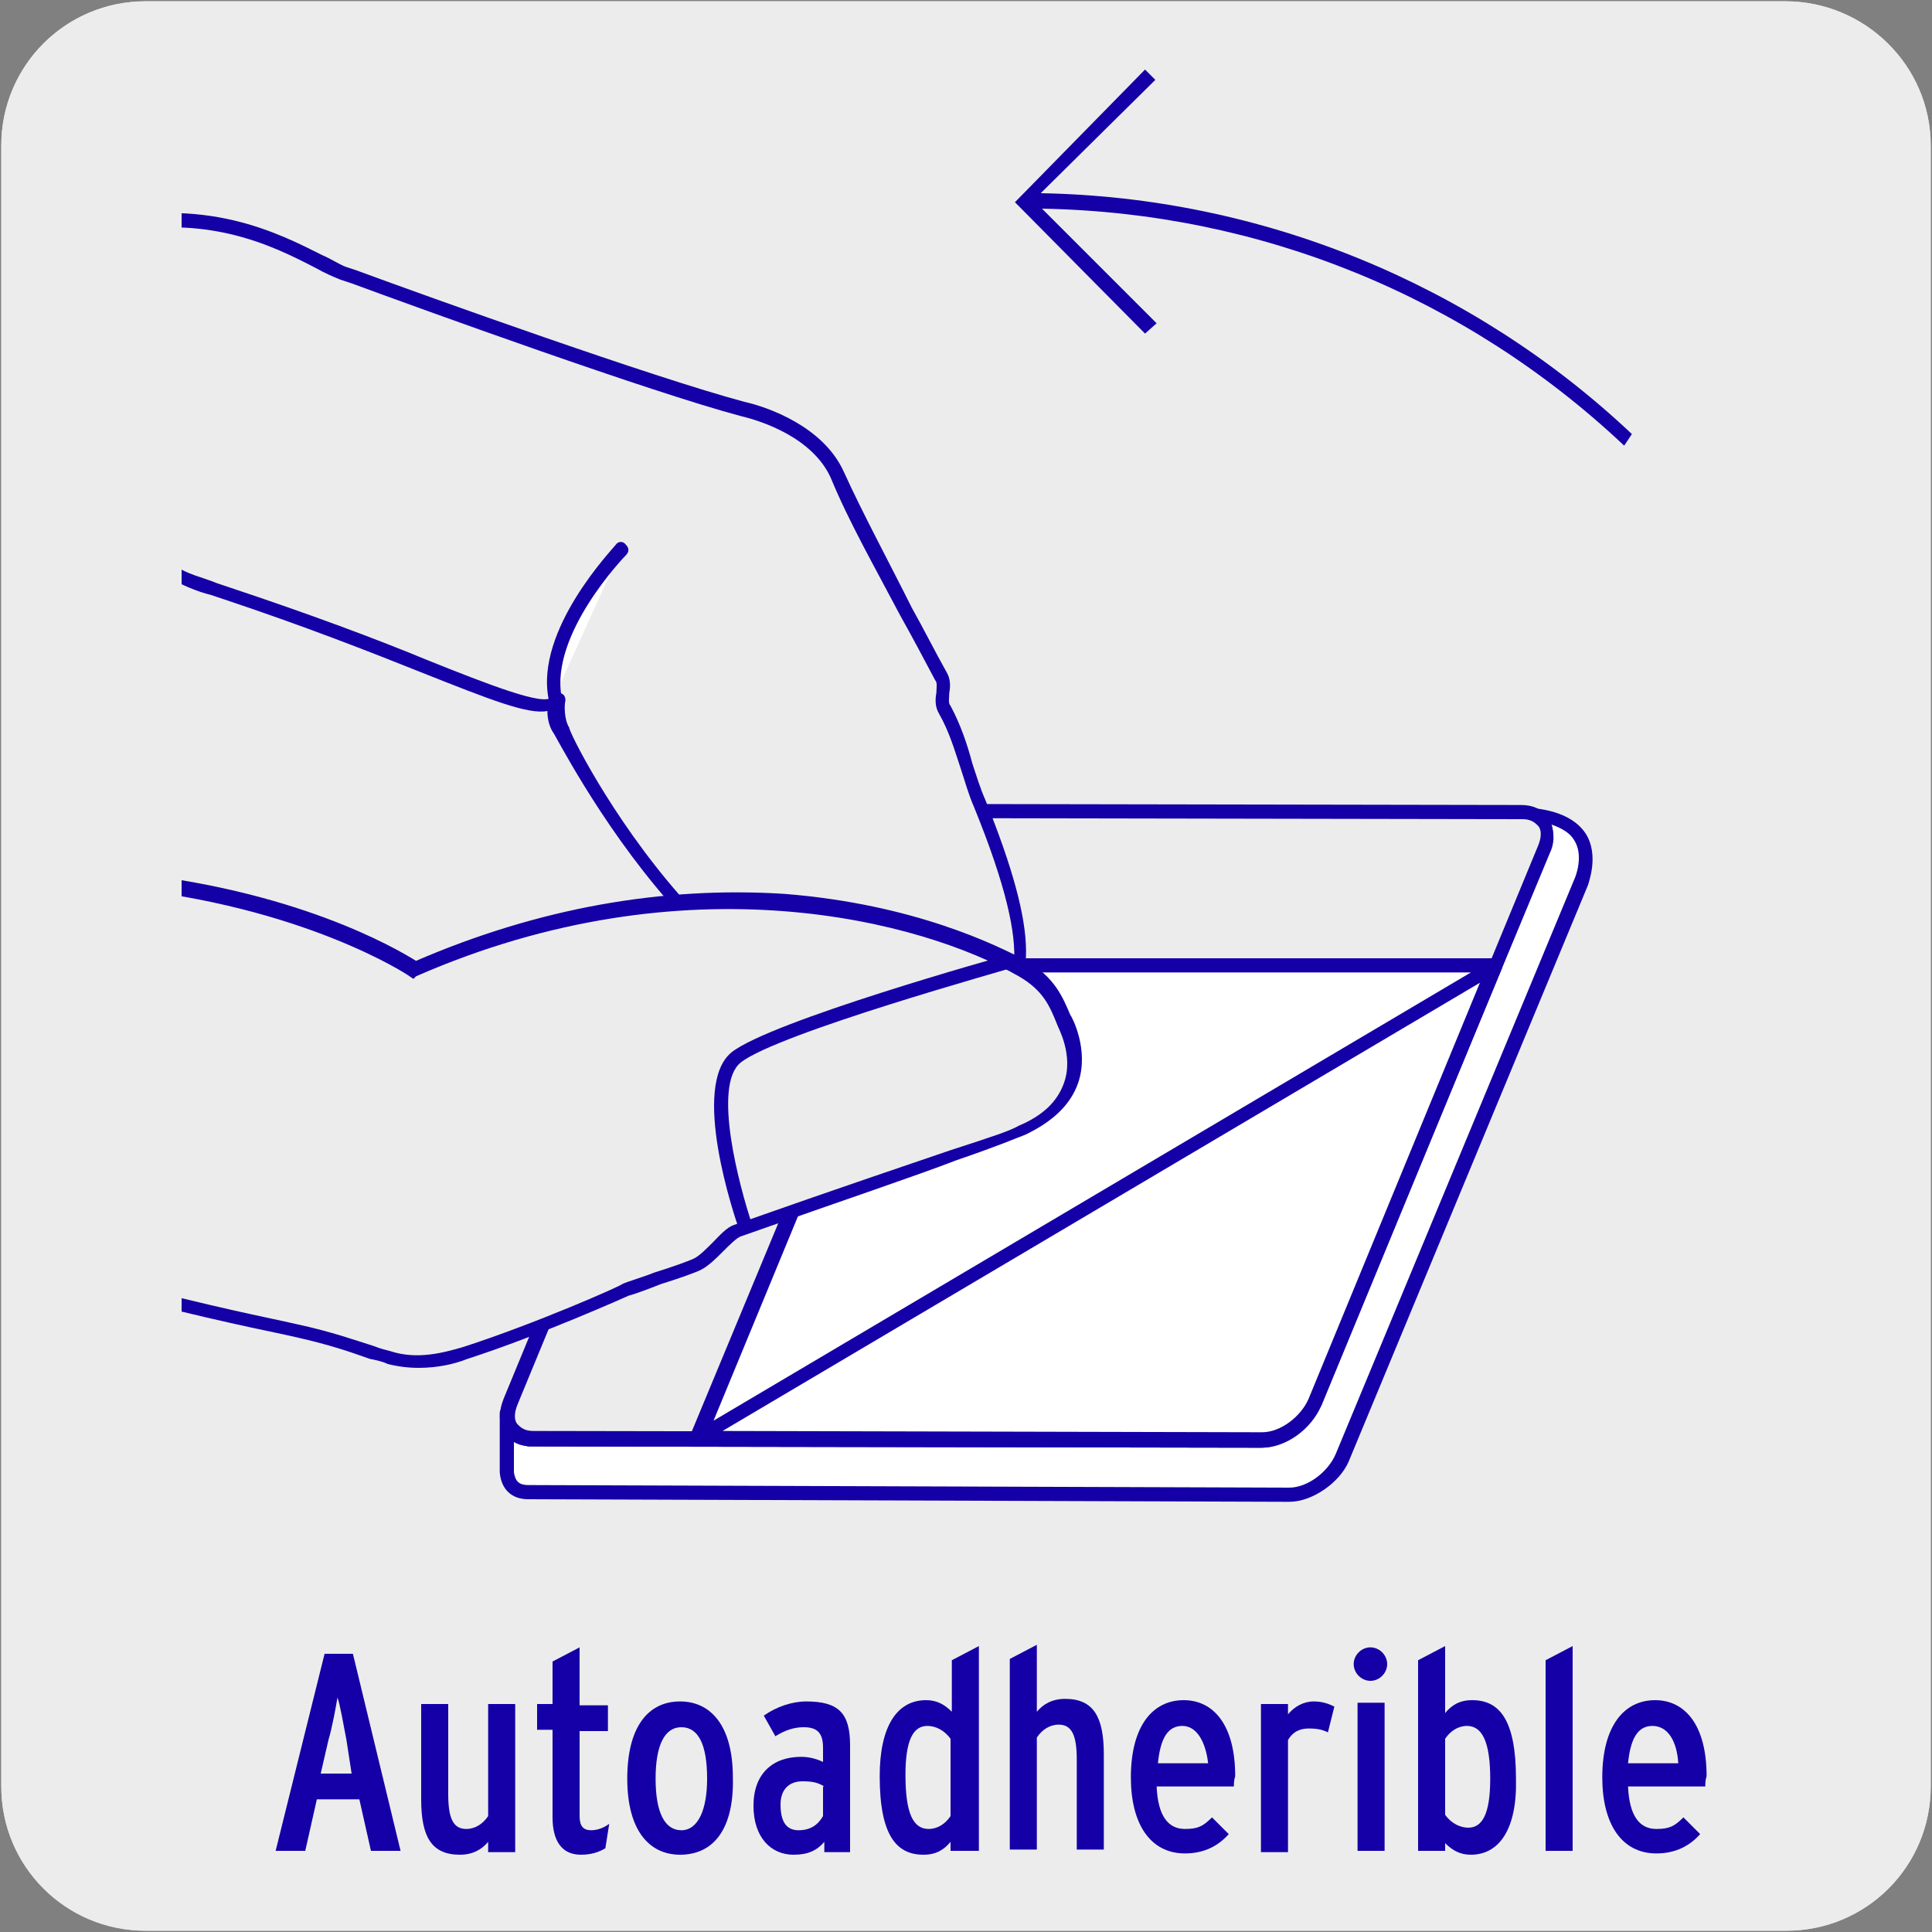
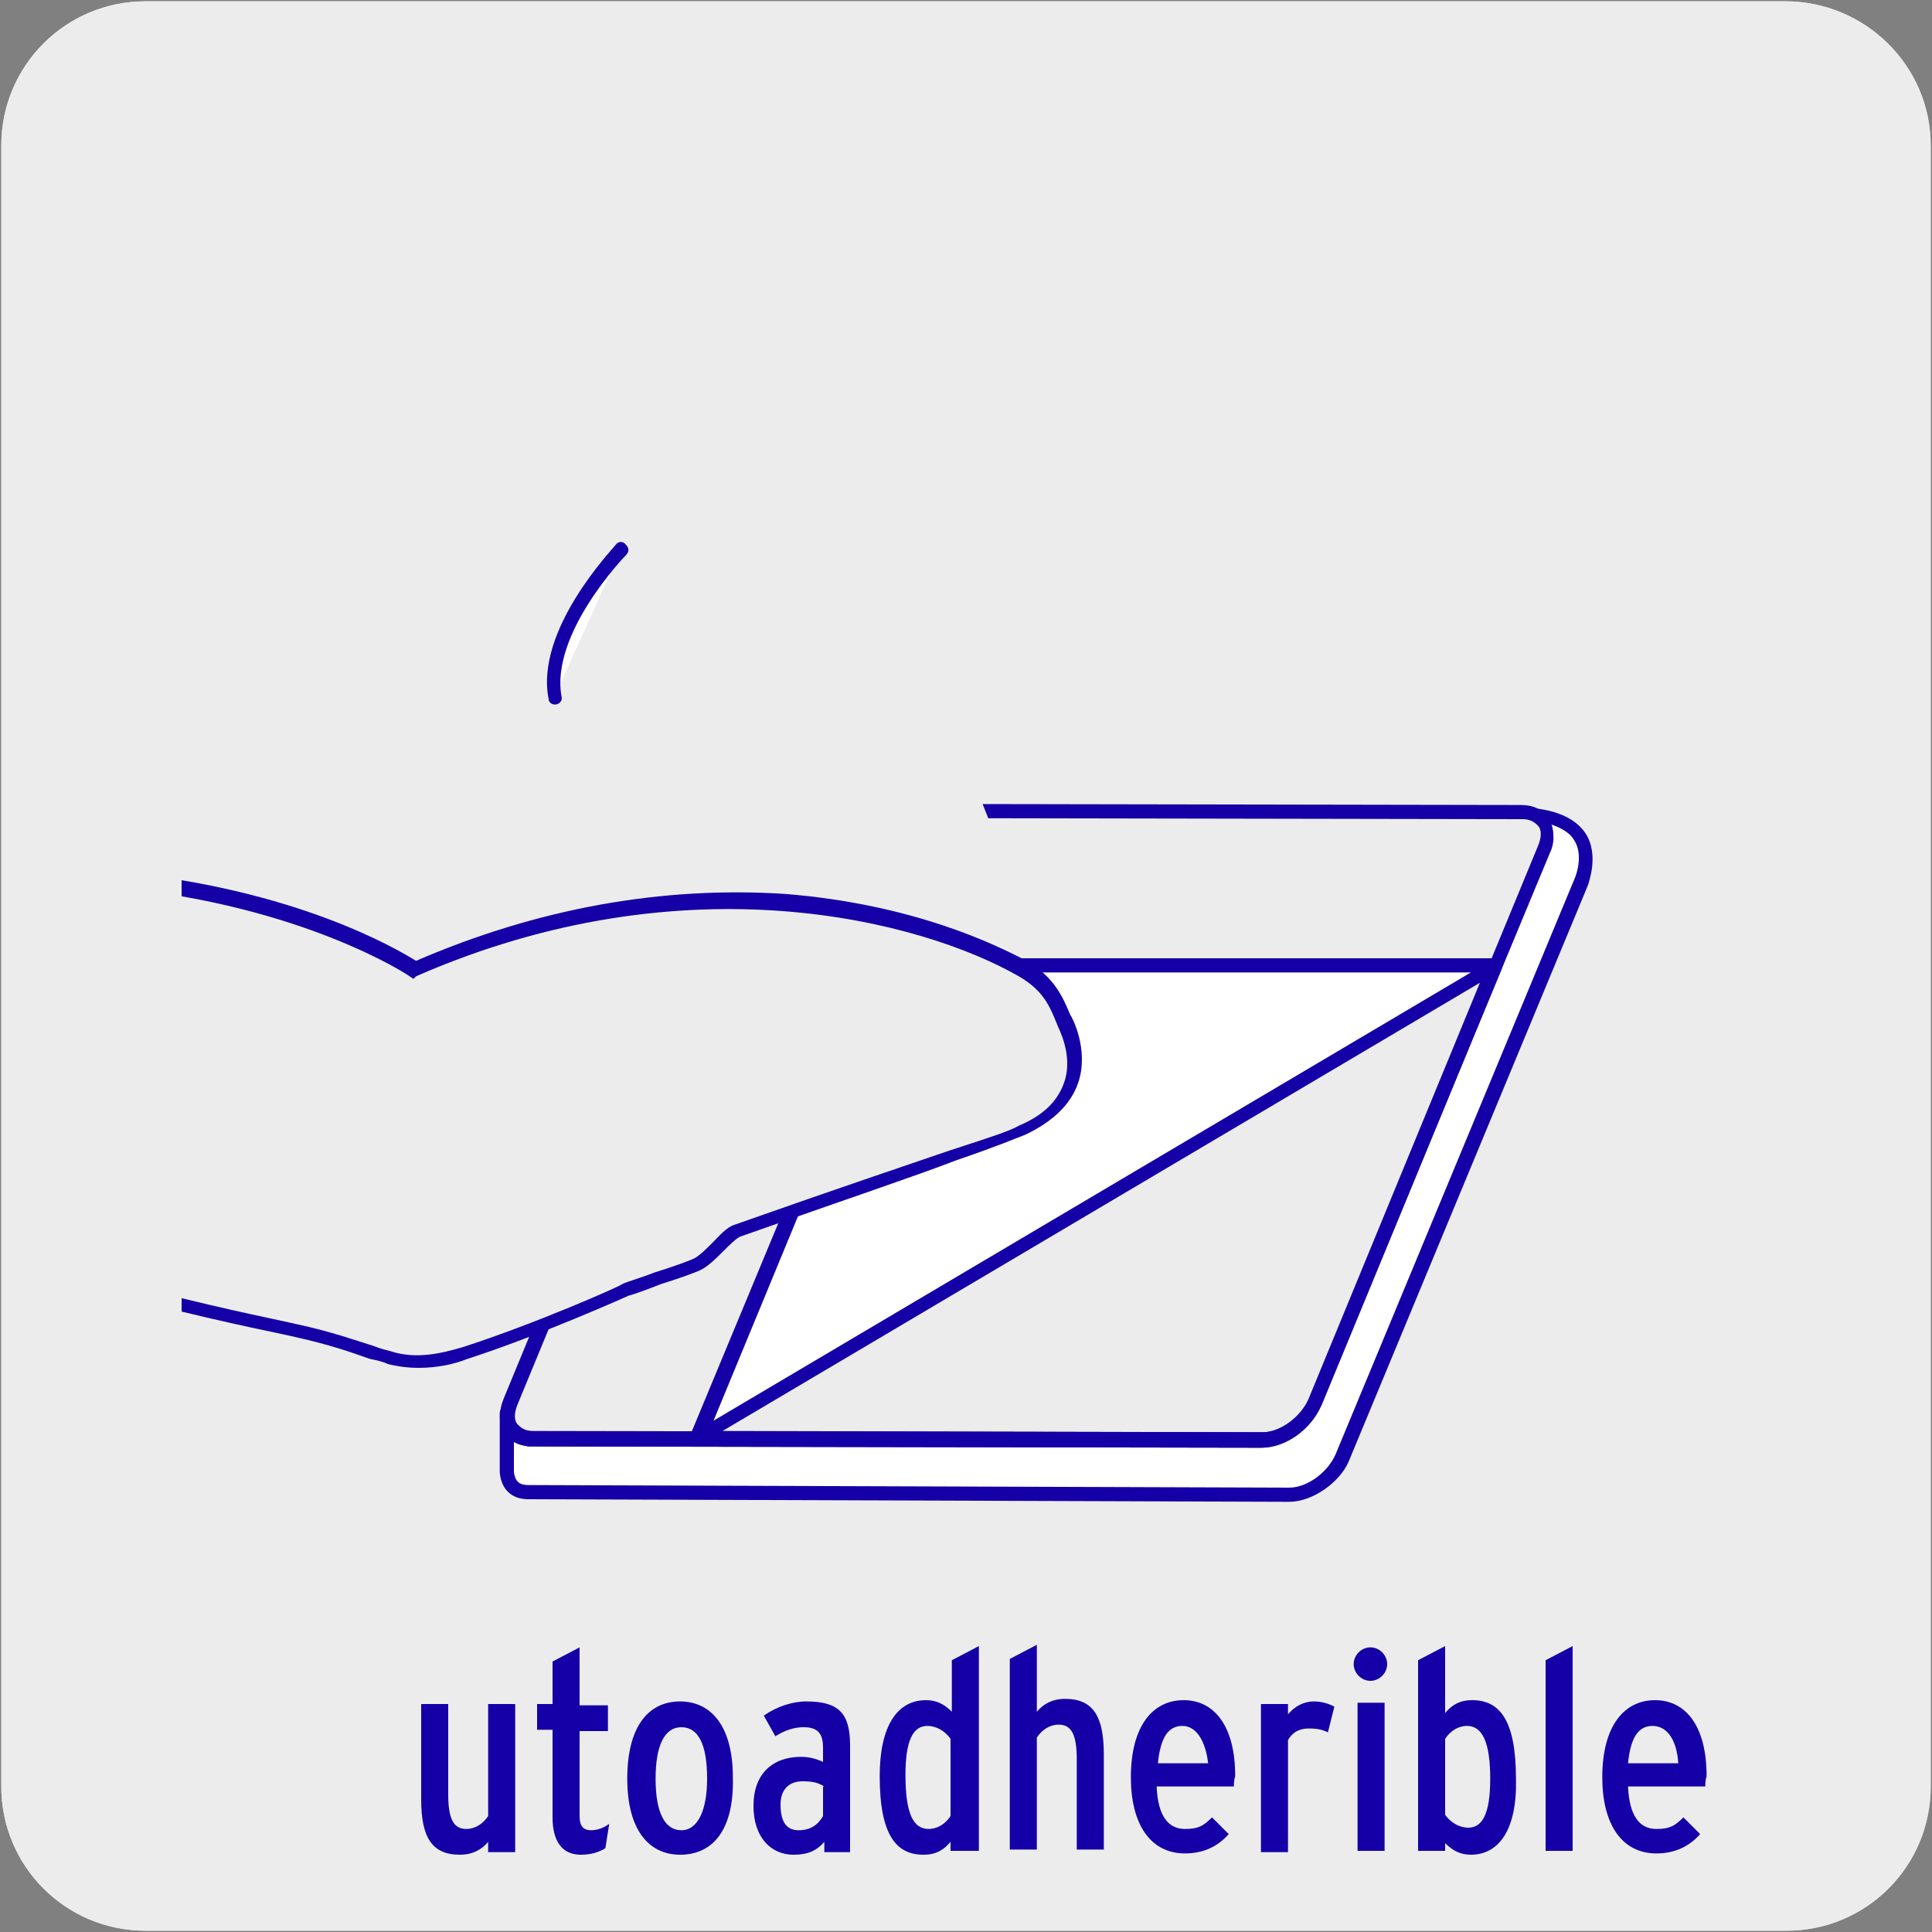
<svg xmlns="http://www.w3.org/2000/svg" xmlns:xlink="http://www.w3.org/1999/xlink" version="1.1" id="Capa_1" x="0px" y="0px" viewBox="0 0 150 150" style="enable-background:new 0 0 150 150;" xml:space="preserve">
  <rect x="0" y="0" width="150" height="150" fill="#808080" stroke="none" />
  <style type="text/css">
	.st0{fill:#EDECEC;}
	.st1{fill:#FFFFFF;}
	.st2{fill:#1400A6;}
	.st3{clip-path:url(#SVGID_00000017517863626820333360000008493361584573190305_);}
	.st4{clip-path:url(#SVGID_00000111163748730481744850000017647083886564067200_);}
	.st5{clip-path:url(#SVGID_00000146459670523912586290000006068818825516740781_);}
	.st6{clip-path:url(#SVGID_00000078764044828649510520000001337265810113869471_);}
	.st7{clip-path:url(#SVGID_00000164491018415560677080000005759076720966308021_);}
	.st8{clip-path:url(#SVGID_00000151529558068649106770000001658601608575129218_);}
	.st9{clip-path:url(#SVGID_00000087405314305355721560000013566269572183433111_);}
	.st10{clip-path:url(#SVGID_00000043428944536484409480000006076025034334805694_);}
	.st11{clip-path:url(#SVGID_00000088122164198614988890000011639704569723105161_);}
</style>
  <g id="Capa_2_00000153668088940151777140000001312934053299105197_">
    <path class="st0" d="M11.3,0.1h127.3c6.2,0,11.3,5,11.3,11.2v127.4c0,6.2-5,11.2-11.2,11.2l0,0H11.3c-6.2,0-11.2-5-11.2-11.2l0,0   l0,0V11.3C0.1,5.1,5.1,0.1,11.3,0.1L11.3,0.1z" />
    <path class="st0" d="M11.3,0.1h127.3c6.2,0,11.3,5,11.3,11.2v127.4c0,6.2-5,11.2-11.2,11.2l0,0H11.3c-6.2,0-11.2-5-11.2-11.2l0,0   l0,0V11.3C0.1,5.1,5.1,0.1,11.3,0.1L11.3,0.1z" />
  </g>
  <g>
    <g>
      <g>
        <path class="st1" d="M118.1,63.1c1.6,0,2.3,1.3,1.6,2.9l-17.8,42.8c-0.7,1.6-2.5,2.9-4.1,2.9l-56.9-0.1c-1.1,0-1.6-0.9-1.6-1.9     v4.6c0.1,0.9,0.5,1.5,1.6,1.5L100,116c1.6,0,3.4-1.3,4.1-2.9l18.7-44.9C122.8,68.2,125,63.2,118.1,63.1" />
      </g>
      <g>
        <path class="st2" d="M100.1,116.6L41,116.4c-1.3,0-2.1-0.8-2.2-2.1v-4.6c0-0.3,0.3-0.5,0.5-0.5l0,0c0.3,0,0.5,0.3,0.5,0.5     c0.1,0.9,0.4,1.4,1.1,1.4l56.9,0.1l0,0c1.4,0,3-1.2,3.6-2.6l17.8-42.8c0.3-0.7,0.3-1.3,0-1.6c-0.2-0.3-0.5-0.4-0.9-0.5     c-0.1,0-0.3,0-0.3,0c-0.3,0-0.4-0.3-0.4-0.5c0-0.3,0.3-0.5,0.5-0.5l0,0c0.1,0,0.3,0,0.3,0c2.3,0.1,3.9,0.8,4.7,2     c1.1,1.7,0.2,3.9,0.2,4l-18.6,44.8C104,115.1,101.9,116.6,100.1,116.6z M39.9,111.9v2.4c0.1,0.7,0.4,1,1.1,1l59.1,0.2     c1.4,0,3-1.2,3.6-2.6l18.6-44.8c0,0,0.7-1.7-0.1-2.9c-0.3-0.5-0.9-0.9-1.8-1.2c0.3,0.7,0.3,1.5-0.1,2.3l-17.8,42.8     c-0.8,1.8-2.8,3.3-4.6,3.3l0,0L41,112.3C40.6,112.2,40.2,112.1,39.9,111.9z" />
      </g>
      <g>
        <path class="st0" d="M98,111.9l-22.2-0.1l-21.7-0.1H41.3c-1.6,0-2.3-1.3-1.6-2.9l17.7-42.9c0.7-1.6,2.5-2.9,4.1-2.9l56.7,0.1     c1.6,0,2.3,1.3,1.6,2.9l-3.7,9.1l-14,33.9C101.4,110.6,99.6,111.9,98,111.9" />
      </g>
      <g>
        <path class="st2" d="M98,112.4l-56.7-0.1c-0.9,0-1.6-0.3-2.1-1c-0.5-0.7-0.5-1.7-0.1-2.7l17.7-42.9c0.8-1.8,2.8-3.3,4.6-3.3l0,0     l56.7,0.1c0.9,0,1.6,0.3,2.1,1c0.5,0.7,0.5,1.7,0.1,2.7l-17.7,42.9C101.8,111,99.8,112.4,98,112.4L98,112.4L98,112.4z M61.5,63.5     c-1.4,0-3,1.2-3.6,2.6L40.2,109c-0.3,0.7-0.3,1.3,0,1.6s0.6,0.5,1.2,0.5l56.7,0.1l0,0c1.4,0,3-1.2,3.6-2.6l17.7-42.9     c0.3-0.7,0.3-1.3,0-1.6c-0.3-0.3-0.6-0.5-1.2-0.5L61.5,63.5L61.5,63.5z" />
      </g>
    </g>
    <g>
      <g>
        <defs>
-           <rect id="SVGID_1_" x="14.1" y="1.8" width="125.7" height="126" />
-         </defs>
+           </defs>
        <clipPath id="SVGID_00000175280825017380591240000009450824091034775202_">
          <use xlink:href="#SVGID_1_" style="overflow:visible;" />
        </clipPath>
        <g style="clip-path:url(#SVGID_00000175280825017380591240000009450824091034775202_);">
          <path class="st1" d="M116,74.9l-14,33.9c-0.7,1.6-2.5,2.9-4.1,2.9l-22.2-0.1L54,111.6L116,74.9z" />
        </g>
      </g>
      <g>
        <defs>
          <rect id="SVGID_00000170262784824265929450000010251041062526512256_" x="14.1" y="1.8" width="125.7" height="126" />
        </defs>
        <clipPath id="SVGID_00000022525007052367845340000017593938048513178528_">
          <use xlink:href="#SVGID_00000170262784824265929450000010251041062526512256_" style="overflow:visible;" />
        </clipPath>
        <g style="clip-path:url(#SVGID_00000022525007052367845340000017593938048513178528_);">
          <path class="st2" d="M98,112.3L98,112.3l-43.9-0.1c-0.3,0-0.4-0.2-0.5-0.4c-0.1-0.3,0-0.5,0.3-0.6l61.9-36.7      c0.2-0.1,0.4-0.1,0.6,0.1c0.2,0.2,0.3,0.4,0.2,0.6l-14,33.9C101.7,110.8,99.8,112.3,98,112.3z M56.1,111.1l41.9,0.1l0,0      c1.4,0,3-1.2,3.6-2.6l13.3-32.3L56.1,111.1z" />
        </g>
      </g>
      <g>
        <defs>
          <rect id="SVGID_00000137843968357436973790000000940260509518643868_" x="14.1" y="1.8" width="125.7" height="126" />
        </defs>
        <clipPath id="SVGID_00000065049937384680368790000005682885470307045538_">
          <use xlink:href="#SVGID_00000137843968357436973790000000940260509518643868_" style="overflow:visible;" />
        </clipPath>
        <g style="clip-path:url(#SVGID_00000065049937384680368790000005682885470307045538_);">
          <path class="st0" d="M7.2,46.4c1-0.3,2.3-1.5,4-1.9c0.5-0.2,2.1-0.3,2.1-0.3c1.3,0.9,2.8,1.2,4.3,1.7c16,5.2,24.7,10.2,25.6,8.2      c0,0-0.3,1.5,0.3,2.4c0,0,13.6,27.3,30.5,22.8l2.5-0.8c3.3-1.5,4.4-4.7-0.3-16.3c-0.9-2.4-1.5-4.9-2.8-7.3      c-0.4-0.8,0.2-1.9-0.3-2.7c-2.8-5.5-5.9-10.8-8-15.6c-1.5-3.2-5.4-4.6-7.3-5.2c-7.7-2-26.7-8.9-31.1-10.6      c-2.8-1-8.9-6.1-19.5-3.3l-11.4,2.6" />
        </g>
      </g>
      <g>
        <defs>
          <rect id="SVGID_00000112590268543387643560000017262077012607364502_" x="14.1" y="1.8" width="125.7" height="126" />
        </defs>
        <clipPath id="SVGID_00000155853007369263131150000018446597397786678186_">
          <use xlink:href="#SVGID_00000112590268543387643560000017262077012607364502_" style="overflow:visible;" />
        </clipPath>
        <g style="clip-path:url(#SVGID_00000155853007369263131150000018446597397786678186_);">
-           <path class="st2" d="M70.2,80.4c-6,0-12.2-3.5-18.3-10.4c-5.5-6.3-8.9-13.2-9-13.2c-0.3-0.5-0.4-1.1-0.4-1.6      c-1.5,0.3-4.5-0.9-9.8-3c-4-1.6-9.1-3.6-15.4-5.7l-0.9-0.3c-1.2-0.3-2.3-0.8-3.4-1.4c-0.5,0.1-1.5,0.2-1.8,0.3      c-0.9,0.2-1.7,0.7-2.4,1.1c-0.5,0.3-0.9,0.6-1.5,0.8l-0.3-1c0.3-0.1,0.8-0.4,1.3-0.7c0.8-0.5,1.6-1,2.8-1.2      c0.6-0.1,2.1-0.3,2.2-0.3s0.3,0,0.3,0.1c0.9,0.7,2.1,0.9,3.3,1.4l0.9,0.3c6.3,2.1,11.4,4,15.5,5.7c4.5,1.8,9.1,3.6,9.5,2.8      c0.1-0.3,0.3-0.4,0.7-0.3c0.3,0.1,0.4,0.3,0.4,0.6c-0.1,0.3-0.1,1.5,0.3,2.1C44,56.8,57.4,83.4,73.8,79l2.5-0.7      c2.3-1,4.4-3.2-0.7-15.7c-0.4-0.9-0.7-2-1-2.9c-0.5-1.5-0.9-2.9-1.7-4.3c-0.3-0.5-0.3-1.1-0.2-1.6c0-0.4,0.1-0.8-0.1-1      c-0.9-1.7-1.8-3.4-2.7-5c-2-3.8-4-7.3-5.4-10.7c-1.4-3.1-5.3-4.4-7-4.8C50.4,30.4,33,24.1,27.3,22l-0.9-0.3      c-0.5-0.2-1.2-0.5-1.9-0.9c-3.3-1.7-8.9-4.6-17.2-2.3L-4.2,21l-0.3-1L7,17.4c8.8-2.4,14.8,0.8,18,2.4c0.7,0.3,1.3,0.7,1.8,0.9      l0.9,0.3c5.7,2.1,23,8.3,30.1,10.2c1.8,0.4,6.1,1.9,7.7,5.4c1.5,3.3,3.4,6.8,5.3,10.6c0.9,1.6,1.8,3.4,2.7,5      c0.3,0.5,0.3,1.1,0.2,1.6c0,0.4-0.1,0.8,0.1,1c0.8,1.5,1.3,3,1.7,4.5c0.3,0.9,0.6,1.9,1,2.8c4.2,10.4,4.2,15.2,0.1,17L74,80      C72.8,80.3,71.6,80.4,70.2,80.4z" />
-         </g>
+           </g>
      </g>
      <g>
        <defs>
          <rect id="SVGID_00000003086021692406216650000009408541128710069176_" x="14.1" y="1.8" width="125.7" height="126" />
        </defs>
        <clipPath id="SVGID_00000116210353701837918150000005299802779353145272_">
          <use xlink:href="#SVGID_00000003086021692406216650000009408541128710069176_" style="overflow:visible;" />
        </clipPath>
        <g style="clip-path:url(#SVGID_00000116210353701837918150000005299802779353145272_);">
          <path class="st1" d="M115.9,75H99.3H88.5H72.2c-1.5,0-3.4,1.3-4,2.9l-14,33.7L115.9,75z" />
        </g>
      </g>
      <g>
        <defs>
          <rect id="SVGID_00000103944513632491174800000011457568658196506030_" x="14.1" y="1.8" width="125.7" height="126" />
        </defs>
        <clipPath id="SVGID_00000160160486823494412420000014252266092026084284_">
          <use xlink:href="#SVGID_00000103944513632491174800000011457568658196506030_" style="overflow:visible;" />
        </clipPath>
        <g style="clip-path:url(#SVGID_00000160160486823494412420000014252266092026084284_);">
          <path class="st2" d="M54.1,112.2c-0.1,0-0.3-0.1-0.3-0.2c-0.2-0.2-0.3-0.4-0.2-0.6l14-33.7c0.8-1.8,2.8-3.3,4.6-3.3l0,0h43.8      c0.3,0,0.4,0.2,0.5,0.4c0.1,0.3,0,0.5-0.3,0.6l-61.8,36.6C54.3,112.2,54.2,112.2,54.1,112.2z M72.2,75.5c-1.4,0-3,1.2-3.5,2.6      l-13.3,32.2l58.8-34.8H72.2L72.2,75.5z" />
        </g>
      </g>
      <g>
        <defs>
          <rect id="SVGID_00000145766335182757161680000005620802765875070882_" x="14.1" y="1.8" width="125.7" height="126" />
        </defs>
        <clipPath id="SVGID_00000118361979579576316300000011550360403052553350_">
          <use xlink:href="#SVGID_00000145766335182757161680000005620802765875070882_" style="overflow:visible;" />
        </clipPath>
        <g style="clip-path:url(#SVGID_00000118361979579576316300000011550360403052553350_);">
          <path class="st0" d="M-33.6,87.7c0,0,6.7-0.3,15.1,2.9c21.1,8.4,36.3,11.4,41.5,12.5c3.9,0.8,5.8,1.6,7.3,2.2      c2.2,0.7,4.3,0.2,5.9-0.3c5.7-1.8,12.5-4.9,12.5-4.9c0.9-0.3,4.7-1.7,5.6-2c1-0.3,2.2-2.2,3.2-2.6c17.5-6.2,20.6-7.1,22.1-7.7      c6.5-2.8,3.3-8.5,3.3-8.5c-0.6-1.5-1.1-2.8-3.2-4c-7.8-4.6-26.1-9.4-47.3,0c0,0-8.2-5.5-23.1-7c-4.6-0.4-7.1-3.1-9.4-9.4      c0,0-5.2-7.3-5.5-8.6" />
        </g>
      </g>
      <g>
        <defs>
          <rect id="SVGID_00000092416591589322224840000006739090285159171237_" x="14.1" y="1.8" width="125.7" height="126" />
        </defs>
        <clipPath id="SVGID_00000129885661628750410440000006595229904352519100_">
          <use xlink:href="#SVGID_00000092416591589322224840000006739090285159171237_" style="overflow:visible;" />
        </clipPath>
        <g style="clip-path:url(#SVGID_00000129885661628750410440000006595229904352519100_);">
          <path class="st2" d="M32.5,106.2c-0.8,0-1.6-0.1-2.4-0.3c-0.4-0.2-0.9-0.3-1.4-0.4c-1.4-0.5-3.1-1.1-5.8-1.7l-0.9-0.2      c-5.7-1.2-20.6-4.3-40.7-12.3c-8.1-3.2-14.7-2.9-14.8-2.9l-0.1-1.1c0.3,0,7-0.3,15.2,3c20,8,34.9,11.1,40.5,12.3l0.9,0.2      c2.8,0.6,4.7,1.3,6,1.7c0.5,0.2,0.9,0.3,1.3,0.4c2.1,0.7,4.2,0.1,5.6-0.3c5.6-1.8,12.4-4.8,12.4-4.9c0.4-0.2,1.5-0.5,2.5-0.9      c1.3-0.4,2.7-0.9,3.1-1.1c0.4-0.2,0.9-0.7,1.4-1.2c0.6-0.6,1.1-1.2,1.7-1.4c8.5-3,13.6-4.7,16.8-5.8c3.4-1.1,4.6-1.5,5.3-1.9      c1.9-0.8,3-1.9,3.5-3.3c0.8-2.2-0.5-4.4-0.5-4.5c-0.6-1.5-1.1-2.7-3-3.8c-7.5-4.3-25.8-9.2-46.8,0l-0.2,0.2l-0.3-0.2      c-0.1-0.1-8.3-5.5-22.8-6.9c-4.6-0.4-7.3-3.1-9.7-9.6c-0.9-1.4-5.2-7.5-5.5-8.8l1.1-0.2c0.2,0.8,3.2,5.4,5.3,8.3l0.1,0.1      c2.3,6.3,4.6,8.6,8.9,9c13.6,1.3,21.5,5.9,23.1,6.9c9.5-4.1,19.1-5.8,28.6-5.2c10.1,0.8,16.5,4,18.8,5.2      c2.2,1.3,2.8,2.8,3.4,4.2c0.1,0.1,1.5,2.7,0.6,5.3c-0.6,1.7-2,3-4.1,4c-0.8,0.3-1.9,0.8-5.4,2C71.1,91.3,66,93,57.5,96      c-0.3,0.1-0.9,0.7-1.3,1.1c-0.6,0.6-1.2,1.2-1.8,1.5c-0.4,0.2-1.8,0.7-3.1,1.1c-1,0.4-2.1,0.8-2.5,0.9c0,0-6.9,3.1-12.5,4.9      C35.3,105.9,34,106.2,32.5,106.2z" />
        </g>
      </g>
    </g>
    <g>
      <g>
        <path class="st1" d="M48.2,42.7c0,0-6.2,6.3-5.2,11.5" />
      </g>
      <g>
        <path class="st2" d="M43.1,54.7c-0.3,0-0.5-0.2-0.5-0.4c-1.1-5.4,5-11.7,5.2-12s0.6-0.3,0.8,0c0.2,0.2,0.3,0.5,0,0.8     c-0.1,0.1-5.9,6.1-5,11C43.7,54.4,43.4,54.7,43.1,54.7C43.2,54.7,43.1,54.7,43.1,54.7z" />
      </g>
    </g>
    <g>
      <g>
        <defs>
          <rect id="SVGID_00000039832240994567351900000004629637053486854789_" x="14.1" y="1.8" width="125.7" height="126" />
        </defs>
        <clipPath id="SVGID_00000142857893733187550000000005325226932916755099_">
          <use xlink:href="#SVGID_00000039832240994567351900000004629637053486854789_" style="overflow:visible;" />
        </clipPath>
        <g style="clip-path:url(#SVGID_00000142857893733187550000000005325226932916755099_);">
-           <path class="st2" d="M57.4,95.5c-0.4-1.1-3.8-11.2-0.6-13.8c3-2.4,20.8-7.4,21.6-7.6l0.3,1c-0.2,0.1-18.3,5.1-21.2,7.4      c-2.2,1.8-0.1,9.6,0.9,12.6L57.4,95.5z M126.1,34.6C113.8,23,97.8,16.5,80.9,16.2l8.9,8.9l-0.9,0.8L78.8,15.7L88.9,5.4l0.8,0.8      L80.8,15c17.1,0.3,33.5,7,45.9,18.7L126.1,34.6z" />
-         </g>
+           </g>
      </g>
    </g>
  </g>
  <g>
-     <path class="st2" d="M28.8,143.7l-0.9-4h-3.3l-0.9,4h-2.3l3.8-15.3h2.2l3.7,15.3H28.8z M26.9,135.1c-0.2-1-0.5-2.8-0.7-3.3   c-0.1,0.6-0.4,2.3-0.7,3.3l-0.6,2.6h2.4L26.9,135.1z" />
    <path class="st2" d="M37.9,143.7V143c-0.5,0.6-1.2,1-2.2,1c-2.2,0-3-1.4-3-4.3v-7.4h2.1v7c0,1.9,0.4,2.7,1.4,2.7   c0.7,0,1.3-0.4,1.7-1v-8.7H40v11.5H37.9z" />
    <path class="st2" d="M47,143.5c-0.5,0.3-1.1,0.5-1.9,0.5c-1.5,0-2.2-1.1-2.2-2.9v-6.8h-1.2v-2h1.2v-3.3l2.1-1.1v4.5h2.2v2H45v6.6   c0,0.8,0.3,1.1,0.9,1.1c0.5,0,1-0.2,1.4-0.5L47,143.5z" />
    <path class="st2" d="M52.8,144c-2.4,0-4.1-1.9-4.1-5.9c0-4,1.6-6,4.1-6c2.4,0,4.1,1.9,4.1,5.9C57,142,55.4,144,52.8,144z    M52.9,134.1c-1.3,0-2,1.4-2,4c0,2.6,0.7,4,2,4c1.3,0,2-1.6,2-4C54.9,135.4,54.2,134.1,52.9,134.1z" />
    <path class="st2" d="M64,143.7V143c-0.6,0.7-1.3,1-2.4,1c-1.7,0-3.1-1.3-3.1-3.8c0-2.5,1.5-3.8,3.7-3.8c0.7,0,1.3,0.2,1.7,0.4v-1.1   c0-1.1-0.4-1.6-1.5-1.6c-0.7,0-1.4,0.2-2.2,0.7l-0.9-1.6c1-0.7,2.2-1.1,3.3-1.1c2.5,0,3.4,0.9,3.4,3.4v8.3H64z M64,138.7   c-0.5-0.3-0.9-0.4-1.7-0.4c-1,0-1.7,0.6-1.7,1.8c0,1.4,0.5,2,1.4,2c0.9,0,1.5-0.4,1.9-1.1V138.7z" />
    <path class="st2" d="M73.8,143.7V143c-0.5,0.6-1.1,1-2.1,1c-2.1,0-3.4-1.5-3.4-6.1c0-3.8,1.3-5.9,3.6-5.9c0.8,0,1.4,0.3,2,0.9v-4   l2.1-1.1v15.9H73.8z M73.8,135c-0.5-0.7-1.2-1-1.8-1c-1.1,0-1.7,1.1-1.7,3.8c0,3,0.6,4.2,1.8,4.2c0.7,0,1.3-0.4,1.7-1V135z" />
    <path class="st2" d="M83.6,143.7v-7.1c0-1.9-0.4-2.7-1.4-2.7c-0.7,0-1.3,0.4-1.7,1v8.7h-2.1v-14.8l2.1-1.1v5.2c0.5-0.6,1.2-1,2.2-1   c2.2,0,3,1.4,3,4.3v7.4H83.6z" />
    <path class="st2" d="M95.8,138.7h-6c0.1,2.3,0.9,3.3,2.2,3.3c1,0,1.4-0.2,2.1-0.9l1.3,1.3c-0.8,0.9-1.9,1.5-3.4,1.5   c-2.7,0-4.2-2.3-4.2-5.9c0-4,1.7-6,4.1-6c2.3,0,4,1.9,4,5.9C95.8,138.2,95.8,138.5,95.8,138.7z M91.8,134c-1.1,0-1.7,0.9-1.9,2.9   h3.9C93.6,135.2,92.9,134,91.8,134z" />
    <path class="st2" d="M103.1,134.5c-0.4-0.2-0.8-0.3-1.5-0.3c-0.6,0-1.2,0.2-1.6,0.9v8.7h-2.1v-11.5h2.1v0.8c0.5-0.6,1.2-1,2-1   c0.7,0,1.2,0.2,1.6,0.4L103.1,134.5z" />
    <path class="st2" d="M106.4,130.5c-0.7,0-1.3-0.6-1.3-1.3c0-0.7,0.6-1.3,1.3-1.3c0.7,0,1.3,0.6,1.3,1.3   C107.7,129.9,107.1,130.5,106.4,130.5z M105.4,143.7v-11.5h2.1v11.5H105.4z" />
    <path class="st2" d="M114.2,144c-0.8,0-1.4-0.3-2-0.9v0.6h-2.1v-14.8l2.1-1.1v5.2c0.5-0.6,1.1-1,2.1-1c2.1,0,3.4,1.5,3.4,6.1   C117.8,142,116.4,144,114.2,144z M113.9,134c-0.7,0-1.3,0.4-1.7,1v5.9c0.5,0.7,1.2,1,1.8,1c1.1,0,1.7-1.1,1.7-3.8   C115.7,135.3,115.1,134,113.9,134z" />
    <path class="st2" d="M120,143.7v-14.8l2.1-1.1v15.9H120z" />
    <path class="st2" d="M132.4,138.7h-6c0.1,2.3,0.9,3.3,2.2,3.3c1,0,1.4-0.2,2.1-0.9l1.3,1.3c-0.8,0.9-1.9,1.5-3.4,1.5   c-2.7,0-4.2-2.3-4.2-5.9c0-4,1.7-6,4.1-6c2.3,0,4,1.9,4,5.9C132.4,138.2,132.4,138.5,132.4,138.7z M128.3,134   c-1.1,0-1.7,0.9-1.9,2.9h3.9C130.2,135.2,129.5,134,128.3,134z" />
  </g>
</svg>